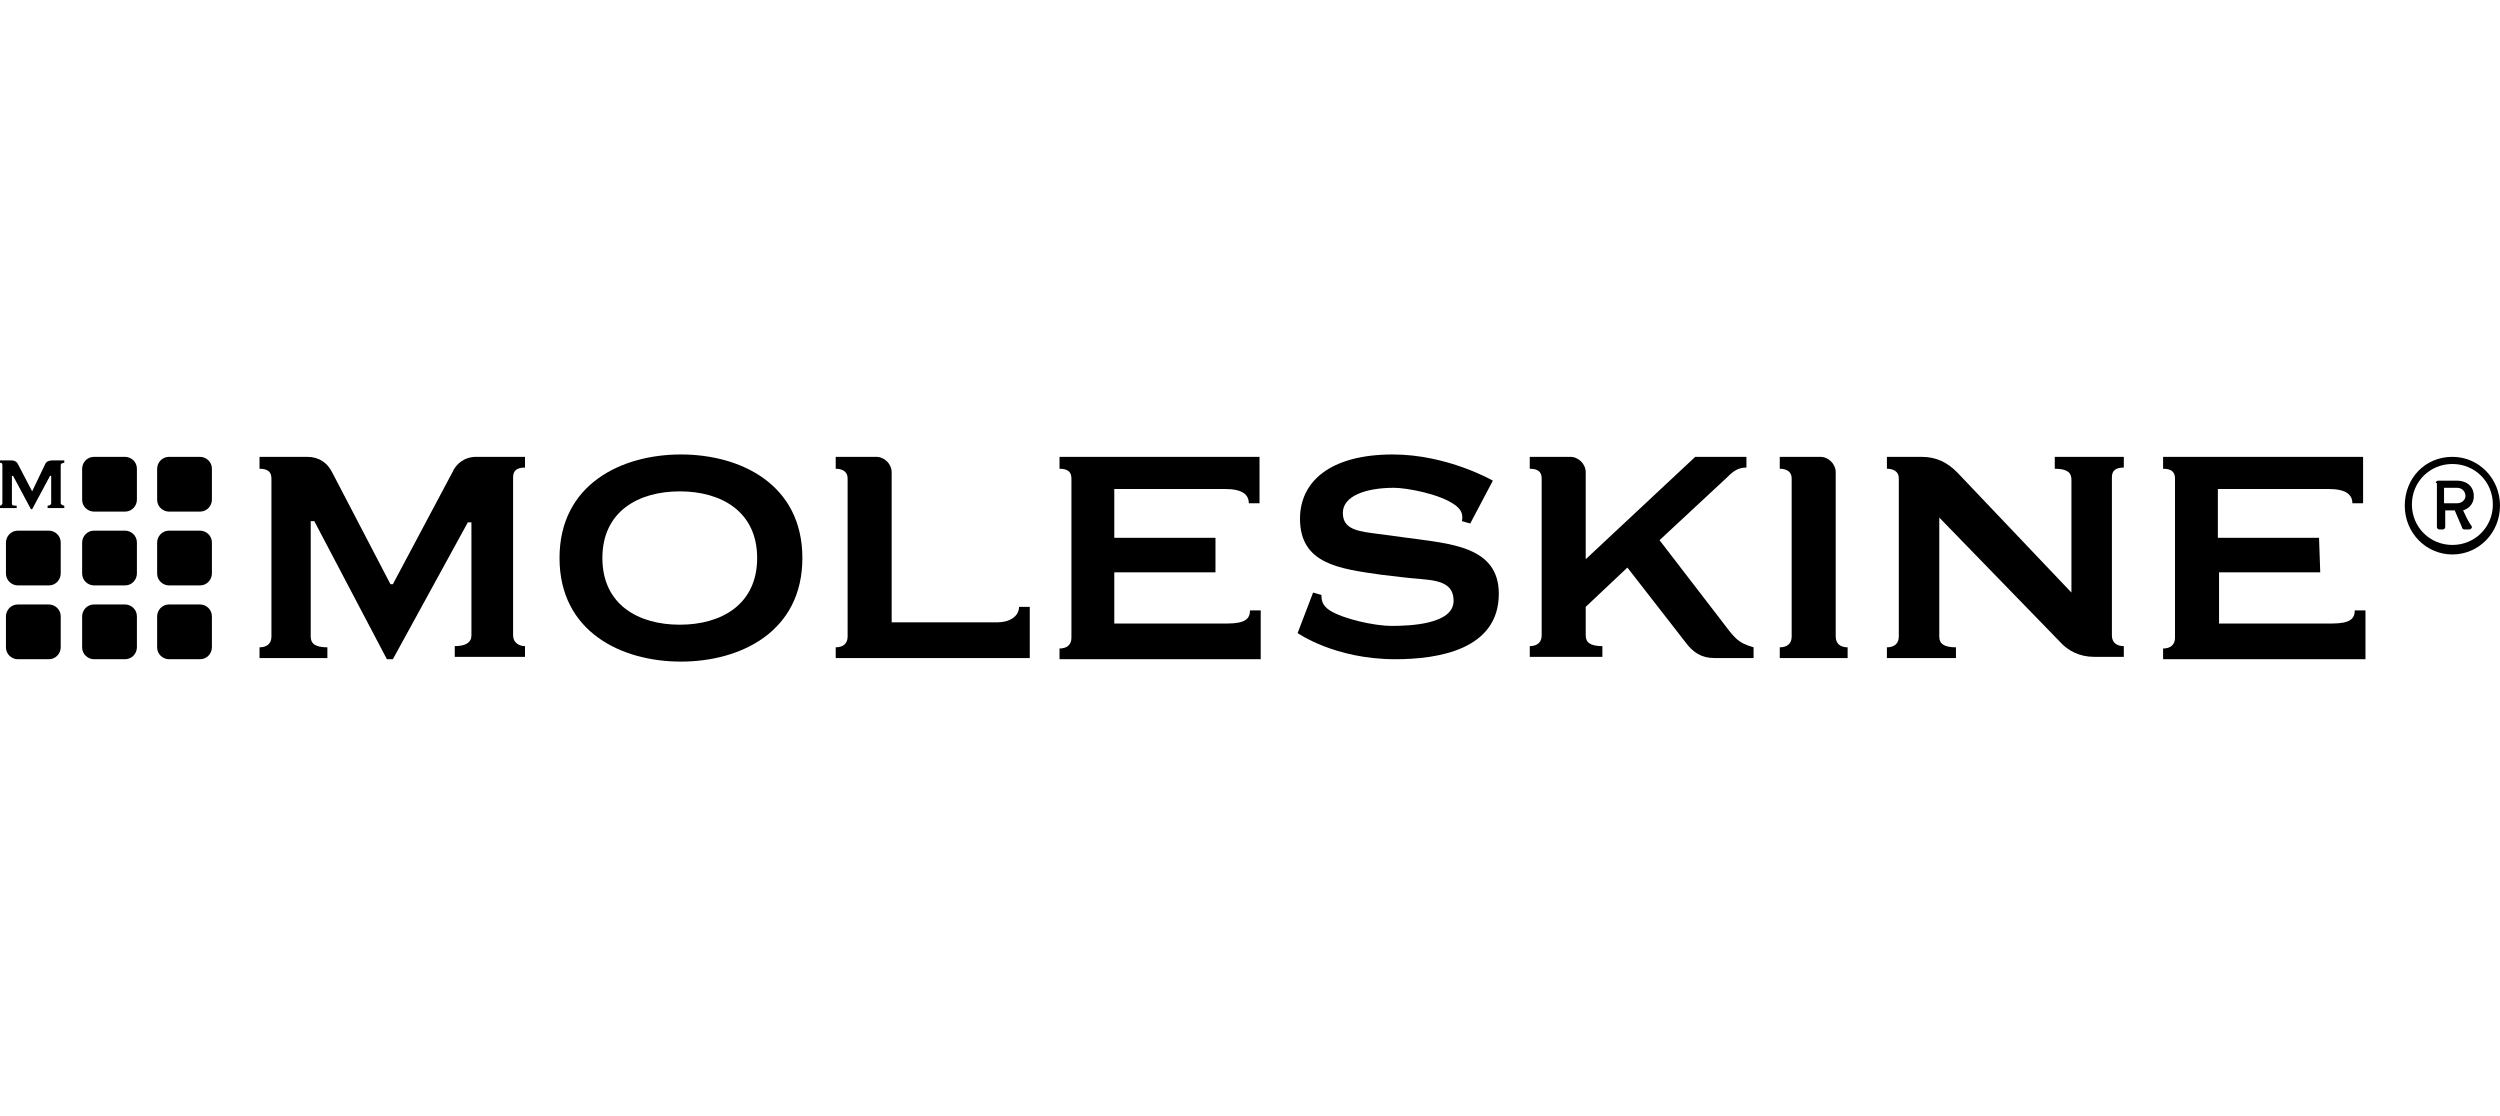
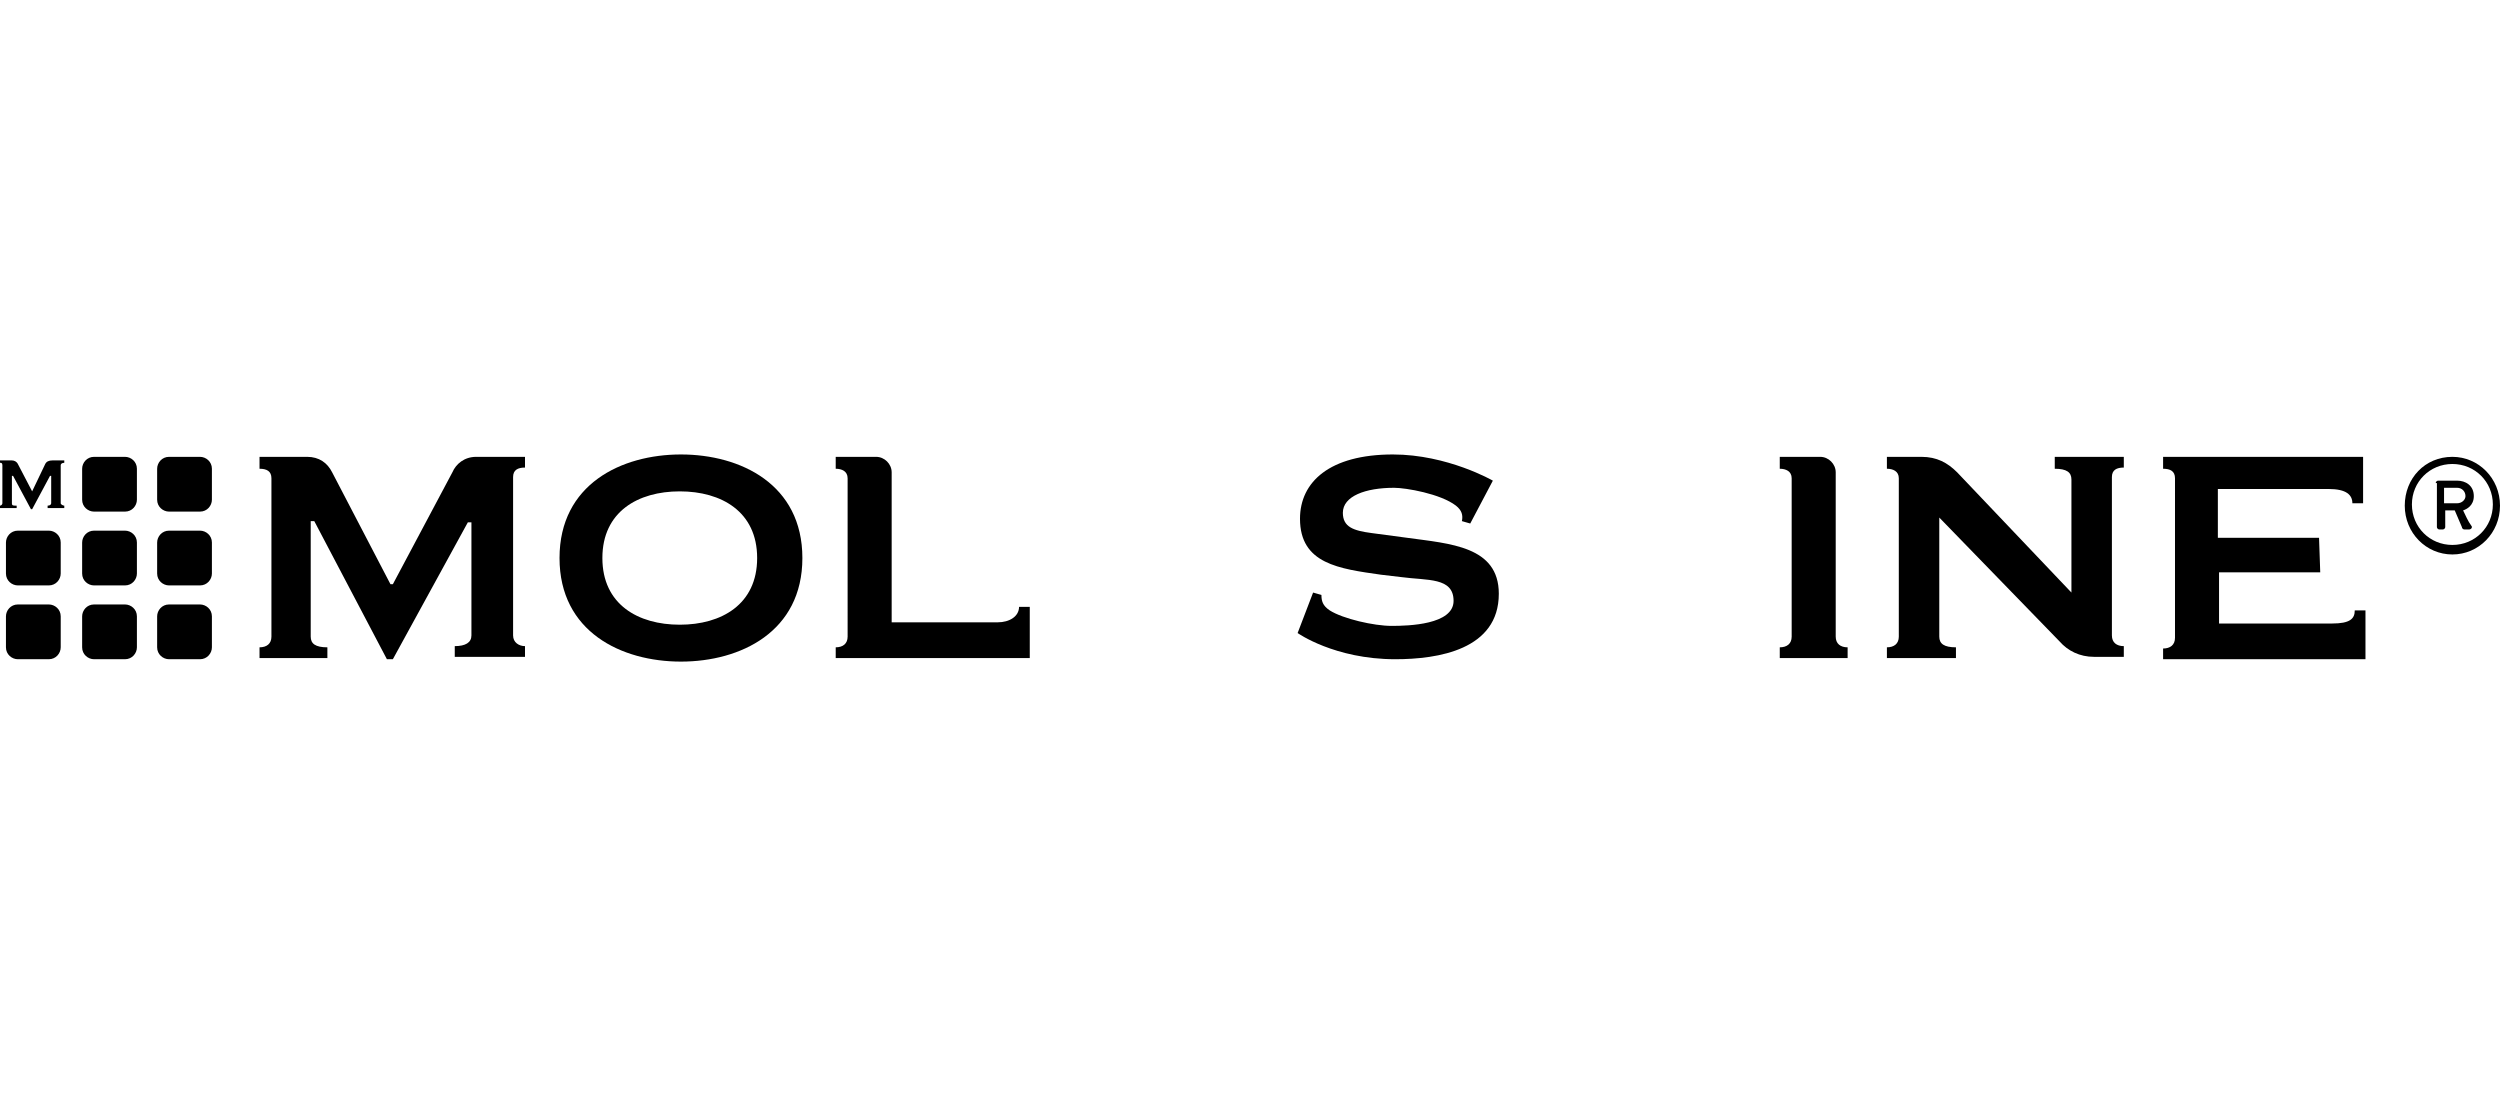
<svg xmlns="http://www.w3.org/2000/svg" xmlns:ns1="http://sodipodi.sourceforge.net/DTD/sodipodi-0.dtd" xmlns:ns2="http://www.inkscape.org/namespaces/inkscape" version="1.1" width="168" height="75" x="0px" y="0px" viewBox="0 0 168 75" xml:space="preserve" id="svg42" ns1:docname="logo_moleskine_klein.svg" ns2:version="0.92.5 (2060ec1f9f, 2020-04-08)">
  <title id="title858">Moleskine Logo</title>
  <defs id="defs46" />
  <ns1:namedview pagecolor="#ffffff" bordercolor="#666666" borderopacity="1" objecttolerance="10" gridtolerance="10" guidetolerance="10" ns2:pageopacity="0" ns2:pageshadow="2" ns2:window-width="1920" ns2:window-height="1009" id="namedview44" showgrid="false" ns2:zoom="1.6666667" ns2:cx="105" ns2:cy="9" ns2:window-x="-8" ns2:window-y="-8" ns2:window-maximized="1" ns2:current-layer="svg42" />
  <g id="g40" style="clip-rule:evenodd;fill:#000000;fill-rule:evenodd" transform="matrix(0.8,0,0,0.8,0,30.54)">
    <path d="M 3.8,0.8 2.7,3.1 v 0 L 1.5,0.8 C 1.4,0.6 1.2,0.5 1,0.5 H 0 v 0.2 c 0.1,0 0.2,0 0.2,0.2 V 4.1 C 0.2,4.2 0.1,4.3 0,4.3 V 4.5 H 1.4 V 4.3 C 1.1,4.3 1,4.3 1,4.1 V 1.8 H 1.1 L 2.6,4.6 H 2.7 L 4.2,1.8 H 4.3 V 4.1 C 4.3,4.2 4.2,4.3 4,4.3 V 4.5 H 5.4 V 4.3 C 5.3,4.3 5.1,4.2 5.1,4.1 V 0.9 C 5.1,0.8 5.2,0.7 5.4,0.7 V 0.5 h -1 C 4.1,0.5 3.9,0.6 3.8,0.8" id="path2" style="fill:#000000" ns2:connector-curvature="0" />
    <path d="m 11.5,3.8 c 0,0.5 -0.4,1 -1,1 H 7.9 c -0.5,0 -1,-0.4 -1,-1 V 1.2 c 0,-0.5 0.4,-1 1,-1 h 2.6 c 0.5,0 1,0.4 1,1 z" id="path4" style="fill:#000000" ns2:connector-curvature="0" />
    <path d="m 11.5,10 c 0,0.5 -0.4,1 -1,1 H 7.9 c -0.5,0 -1,-0.4 -1,-1 V 7.4 c 0,-0.5 0.4,-1 1,-1 h 2.6 c 0.5,0 1,0.4 1,1 z" id="path6" style="fill:#000000" ns2:connector-curvature="0" />
    <path d="m 17.8,3.8 c 0,0.5 -0.4,1 -1,1 h -2.6 c -0.5,0 -1,-0.4 -1,-1 V 1.2 c 0,-0.5 0.4,-1 1,-1 h 2.6 c 0.5,0 1,0.4 1,1 z" id="path8" style="fill:#000000" ns2:connector-curvature="0" />
    <path d="m 5.1,10 c 0,0.5 -0.4,1 -1,1 H 1.5 C 1,11 0.5,10.6 0.5,10 V 7.4 c 0,-0.5 0.4,-1 1,-1 h 2.6 c 0.5,0 1,0.4 1,1 z" id="path10" style="fill:#000000" ns2:connector-curvature="0" />
    <path d="m 17.8,10 c 0,0.5 -0.4,1 -1,1 h -2.6 c -0.5,0 -1,-0.4 -1,-1 V 7.4 c 0,-0.5 0.4,-1 1,-1 h 2.6 c 0.5,0 1,0.4 1,1 z" id="path12" style="fill:#000000" ns2:connector-curvature="0" />
    <path d="m 17.8,16.2 c 0,0.5 -0.4,1 -1,1 h -2.6 c -0.5,0 -1,-0.4 -1,-1 v -2.6 c 0,-0.5 0.4,-1 1,-1 h 2.6 c 0.5,0 1,0.4 1,1 z" id="path14" style="fill:#000000" ns2:connector-curvature="0" />
    <path d="m 11.5,16.2 c 0,0.5 -0.4,1 -1,1 H 7.9 c -0.5,0 -1,-0.4 -1,-1 v -2.6 c 0,-0.5 0.4,-1 1,-1 h 2.6 c 0.5,0 1,0.4 1,1 z" id="path16" style="fill:#000000" ns2:connector-curvature="0" />
    <path d="m 5.1,16.2 c 0,0.5 -0.4,1 -1,1 H 1.5 c -0.5,0 -1,-0.4 -1,-1 v -2.6 c 0,-0.5 0.4,-1 1,-1 h 2.6 c 0.5,0 1,0.4 1,1 z" id="path18" style="fill:#000000" ns2:connector-curvature="0" />
    <path d="m 44.1,0.2 v 0.9 c -0.6,0 -1,0.2 -1,0.8 v 13.3 c 0,0.6 0.5,0.9 1,0.9 V 17 h -5.9 v -0.9 c 0.9,0 1.4,-0.3 1.4,-0.9 V 5.7 H 39.3 L 33,17.2 H 32.5 L 26.4,5.6 h -0.3 v 9.7 c 0,0.6 0.4,0.9 1.4,0.9 v 0.9 h -5.7 v -0.9 c 0.6,0 1,-0.3 1,-0.9 V 2 c 0,-0.6 -0.4,-0.8 -1,-0.8 v -1 h 4 c 1,0 1.7,0.5 2.1,1.3 l 4.9,9.4 H 33 l 5,-9.4 c 0.3,-0.7 1,-1.3 2,-1.3 z" id="path20" style="fill:#000000" ns2:connector-curvature="0" />
    <path d="m 67.4,8.7 c 0,6.2 -5.2,8.7 -10.2,8.7 C 52.2,17.4 47,14.9 47,8.7 47,2.5 52.2,0 57.2,0 c 5,0 10.2,2.5 10.2,8.7 m -16.8,0 c 0,3.9 3,5.6 6.5,5.6 3.5,0 6.5,-1.7 6.5,-5.6 0,-3.9 -3,-5.6 -6.5,-5.6 -3.5,0 -6.5,1.7 -6.5,5.6" id="path22" style="fill:#000000" ns2:connector-curvature="0" />
    <path d="m 73.6,0.2 c 0.7,0 1.3,0.6 1.3,1.3 v 12.6 h 8.9 c 1,0 1.8,-0.5 1.8,-1.3 h 0.9 v 4.3 H 70.2 v -0.9 c 0.6,0 1,-0.3 1,-0.9 V 2 c 0,-0.6 -0.5,-0.8 -1,-0.8 v -1 z" id="path24" style="fill:#000000" ns2:connector-curvature="0" />
-     <path d="m 102.1,9.9 h -8.5 v 4.3 h 9.5 c 1.5,0 1.9,-0.4 1.9,-1.1 h 0.9 v 4.1 H 89 v -0.9 c 0.6,0 1,-0.3 1,-0.9 V 2 C 90,1.4 89.6,1.2 89,1.2 v -1 h 16.8 v 3.9 h -0.9 c 0,-0.7 -0.5,-1.2 -2,-1.2 H 93.6 V 7 h 8.5 z" id="path26" style="fill:#000000" ns2:connector-curvature="0" />
    <path d="m 116.9,14.4 c 1.4,0 5.2,-0.1 5.2,-2.1 0,-2 -2.2,-1.7 -4.4,-2 L 116,10.1 c -3.5,-0.5 -6.8,-0.9 -6.8,-4.7 0,-3.1 2.5,-5.4 7.8,-5.4 4.6,0 8.4,2.2 8.4,2.2 l -1.9,3.6 -0.7,-0.2 c 0.1,-0.5 0,-0.9 -0.5,-1.3 -1.3,-1 -4.2,-1.5 -5.2,-1.5 -2.4,0 -4.3,0.7 -4.3,2.1 0,1.2 0.9,1.5 2.4,1.7 l 3,0.4 c 3.6,0.5 7.7,0.7 7.7,4.7 0,4.7 -5.1,5.5 -8.7,5.5 -5.1,0 -8.2,-2.2 -8.2,-2.2 l 1.3,-3.4 0.7,0.2 c 0,0.5 0.1,0.9 0.7,1.3 1.1,0.7 3.7,1.3 5.2,1.3" id="path28" style="fill:#000000" ns2:connector-curvature="0" />
-     <path d="m 133.2,8.8 9.2,-8.6 h 4.3 v 0.9 c -0.7,0 -1.1,0.3 -1.6,0.8 l -5.7,5.3 5,6.5 c 1.3,1.7 1.5,2.1 2.9,2.5 v 0.9 H 144 c -1.1,0 -1.8,-0.5 -2.4,-1.3 l -4.9,-6.3 -3.5,3.3 v 2.4 c 0,0.6 0.4,0.9 1.4,0.9 V 17 h -6.1 v -0.9 c 0.6,0 1,-0.3 1,-0.9 V 2 c 0,-0.6 -0.4,-0.8 -1,-0.8 v -1 h 3.4 c 0.7,0 1.3,0.6 1.3,1.3 z" id="path30" style="fill:#000000" ns2:connector-curvature="0" />
    <path d="m 154.2,15.3 c 0,0.6 0.4,0.9 1,0.9 v 0.9 h -5.7 v -0.9 c 0.6,0 1,-0.3 1,-0.9 V 2 c 0,-0.6 -0.5,-0.8 -1,-0.8 v -1 h 3.4 c 0.7,0 1.3,0.6 1.3,1.3 z" id="path32" style="fill:#000000" ns2:connector-curvature="0" />
    <path d="m 162.9,5.3 v 10 c 0,0.6 0.4,0.9 1.4,0.9 v 0.9 h -5.8 v -0.9 c 0.6,0 1,-0.3 1,-0.9 V 2 c 0,-0.6 -0.5,-0.8 -1,-0.8 v -1 h 2.9 c 1.3,0 2.2,0.5 3,1.3 L 174,11.6 V 2.1 c 0,-0.6 -0.4,-0.9 -1.4,-0.9 v -1 h 5.8 v 0.9 c -0.6,0 -1,0.2 -1,0.8 v 13.3 c 0,0.6 0.4,0.9 1,0.9 V 17 h -2.5 c -1.2,0 -2.2,-0.5 -2.9,-1.3 z" id="path34" style="fill:#000000" ns2:connector-curvature="0" />
    <path d="m 194.9,9.9 h -8.5 v 4.3 h 9.5 c 1.5,0 1.9,-0.4 1.9,-1.1 h 0.9 v 4.1 h -17 v -0.9 c 0.6,0 1,-0.3 1,-0.9 V 2 c 0,-0.6 -0.4,-0.8 -1,-0.8 v -1 h 16.8 v 3.9 h -0.9 c 0,-0.7 -0.5,-1.2 -2,-1.2 h -9.3 V 7 h 8.5 z" id="path36" style="fill:#000000" ns2:connector-curvature="0" />
    <path d="m 206,0.2 c 2.2,0 4,1.8 4,4.1 0,2.3 -1.8,4.1 -4,4.1 -2.2,0 -4,-1.8 -4,-4.1 0,-2.3 1.7,-4.1 4,-4.1 z m 0,7.4 c 1.9,0 3.4,-1.5 3.4,-3.4 0,-1.9 -1.5,-3.4 -3.4,-3.4 -1.9,0 -3.4,1.5 -3.4,3.4 0,1.9 1.5,3.4 3.4,3.4 z m -1.4,-5.2 c 0,-0.1 0.1,-0.2 0.2,-0.2 h 1.6 c 0.7,0 1.4,0.4 1.4,1.3 0,0.8 -0.6,1.1 -0.9,1.2 0.2,0.4 0.4,0.9 0.7,1.3 0.1,0.1 0,0.3 -0.2,0.3 H 207 c -0.1,0 -0.2,-0.1 -0.2,-0.2 l -0.6,-1.4 h -0.8 v 1.4 c 0,0.1 -0.1,0.2 -0.2,0.2 h -0.3 c -0.1,0 -0.2,-0.1 -0.2,-0.2 V 2.4 Z m 1.8,1.7 c 0.4,0 0.7,-0.3 0.7,-0.6 0,-0.4 -0.3,-0.7 -0.7,-0.7 h -1.1 v 1.3 z" id="path38" style="fill:#000000" ns2:connector-curvature="0" />
  </g>
</svg>